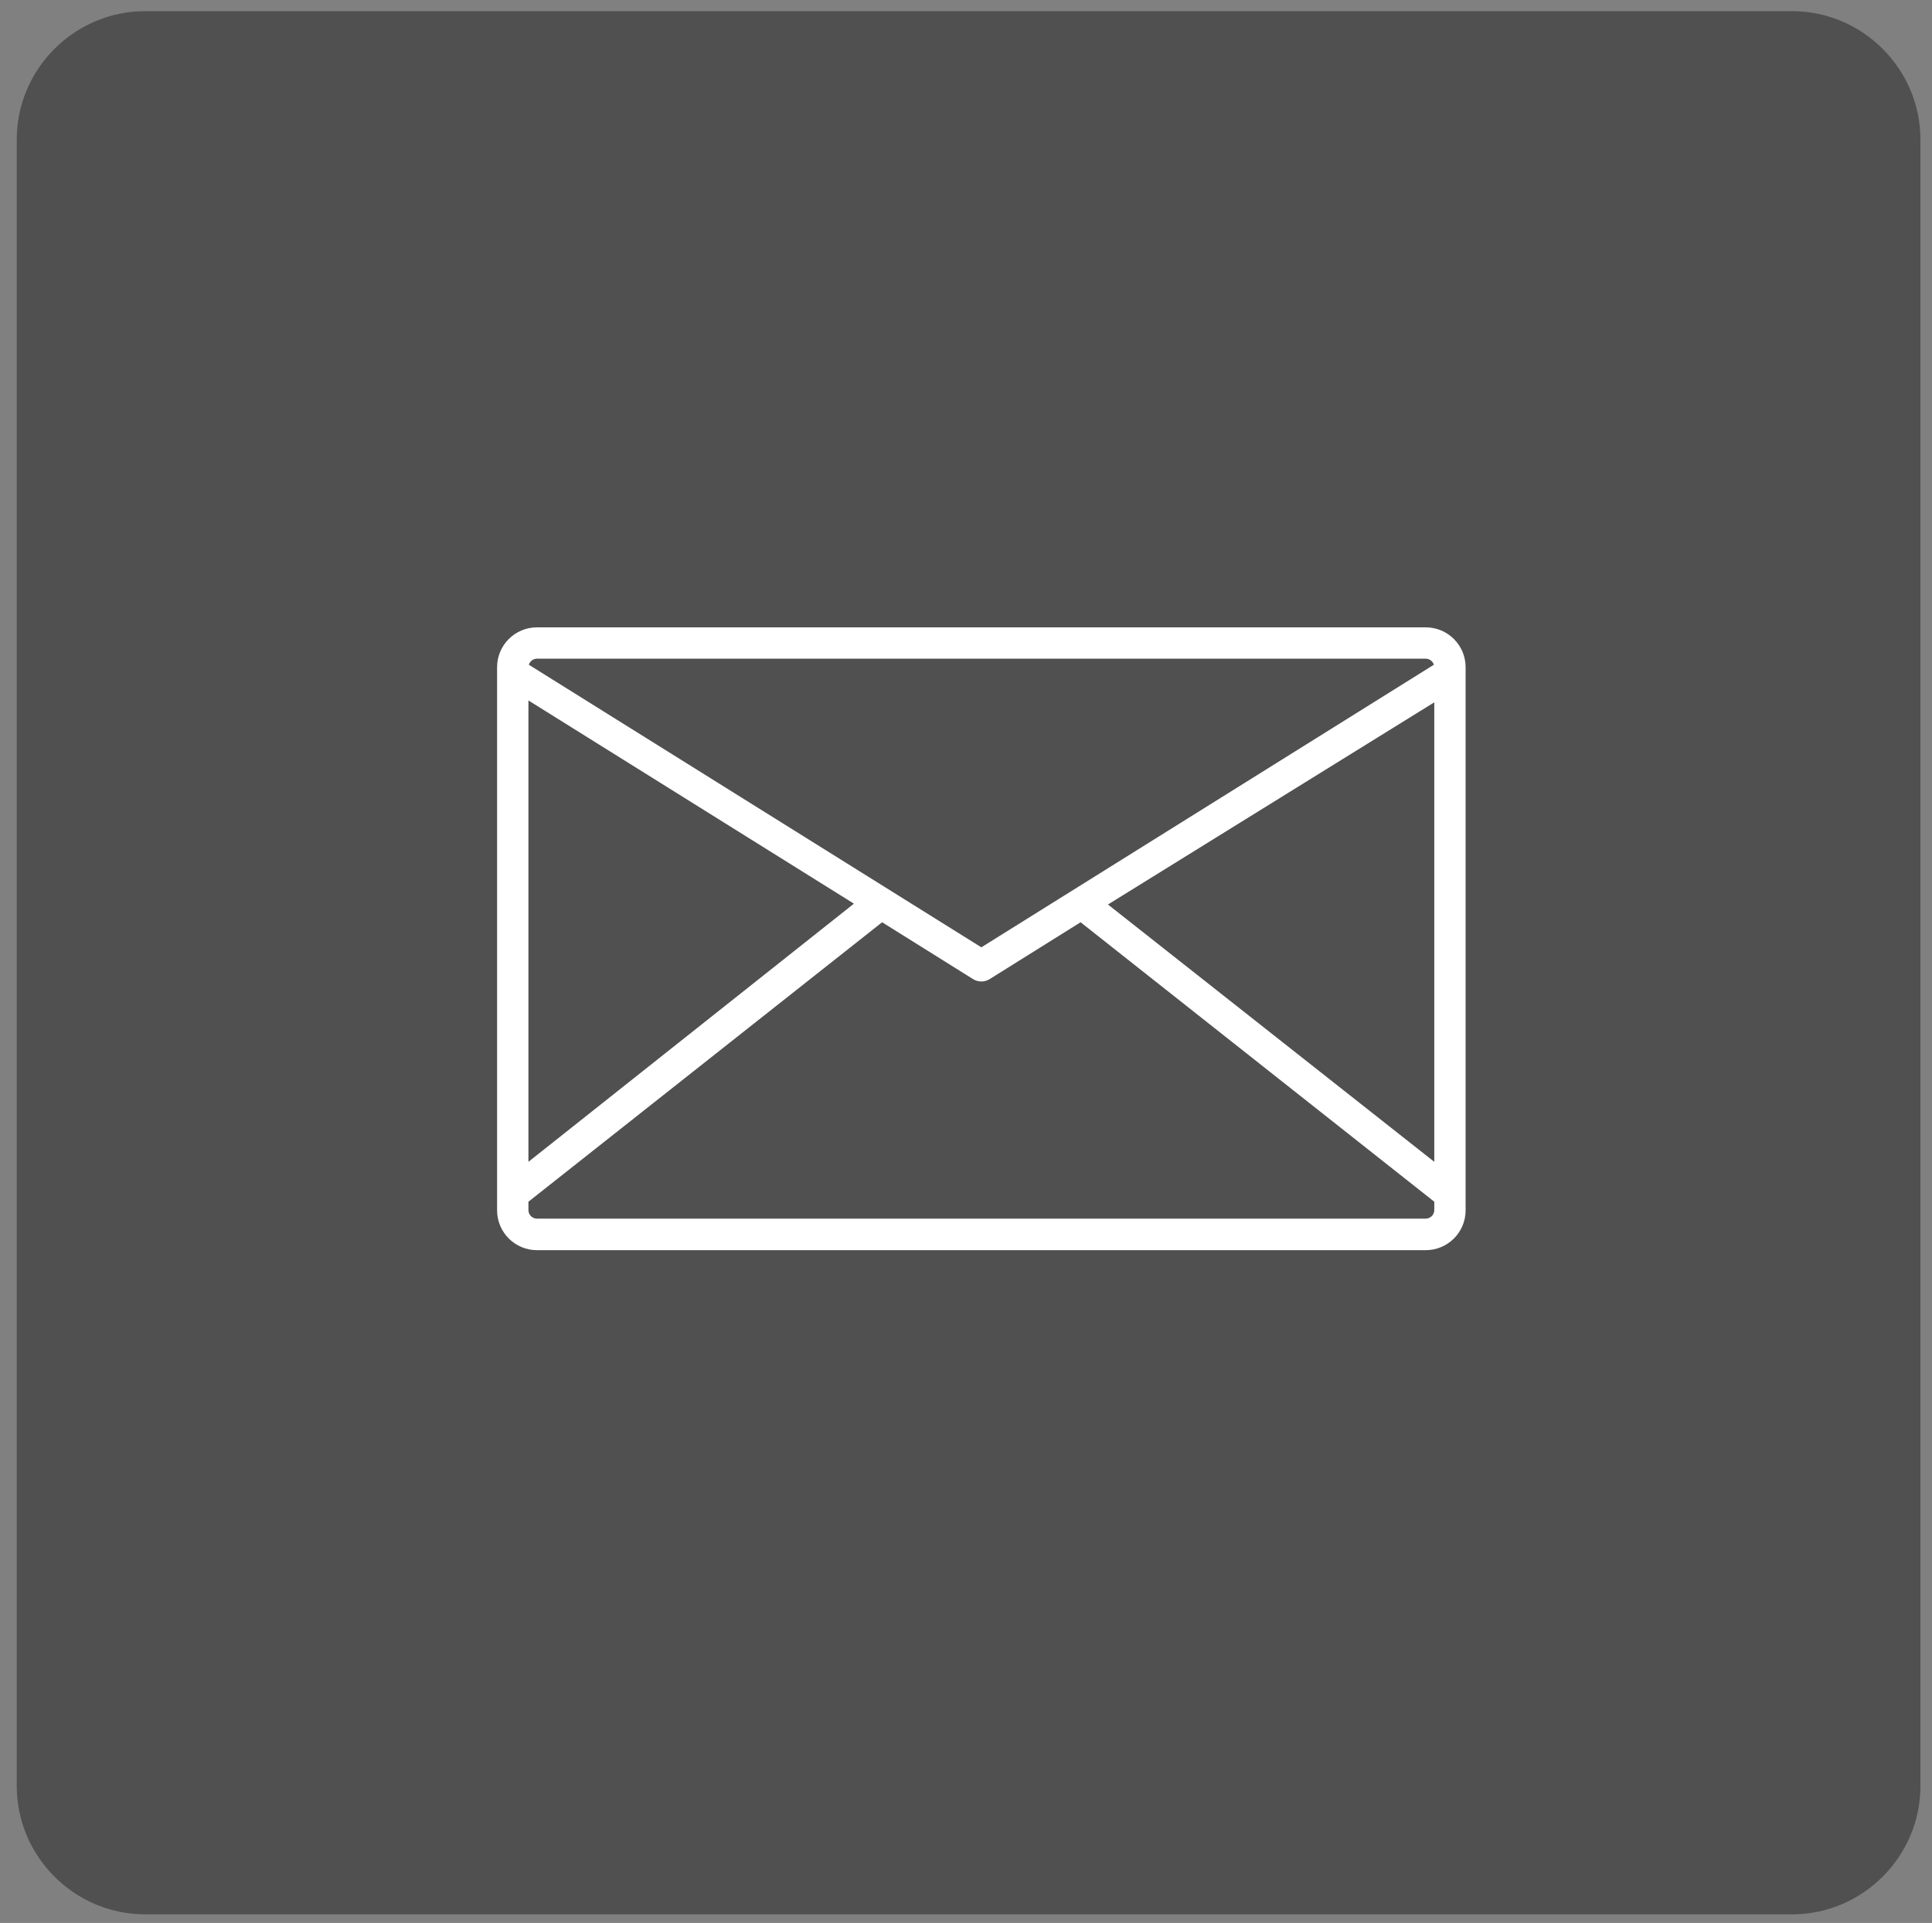
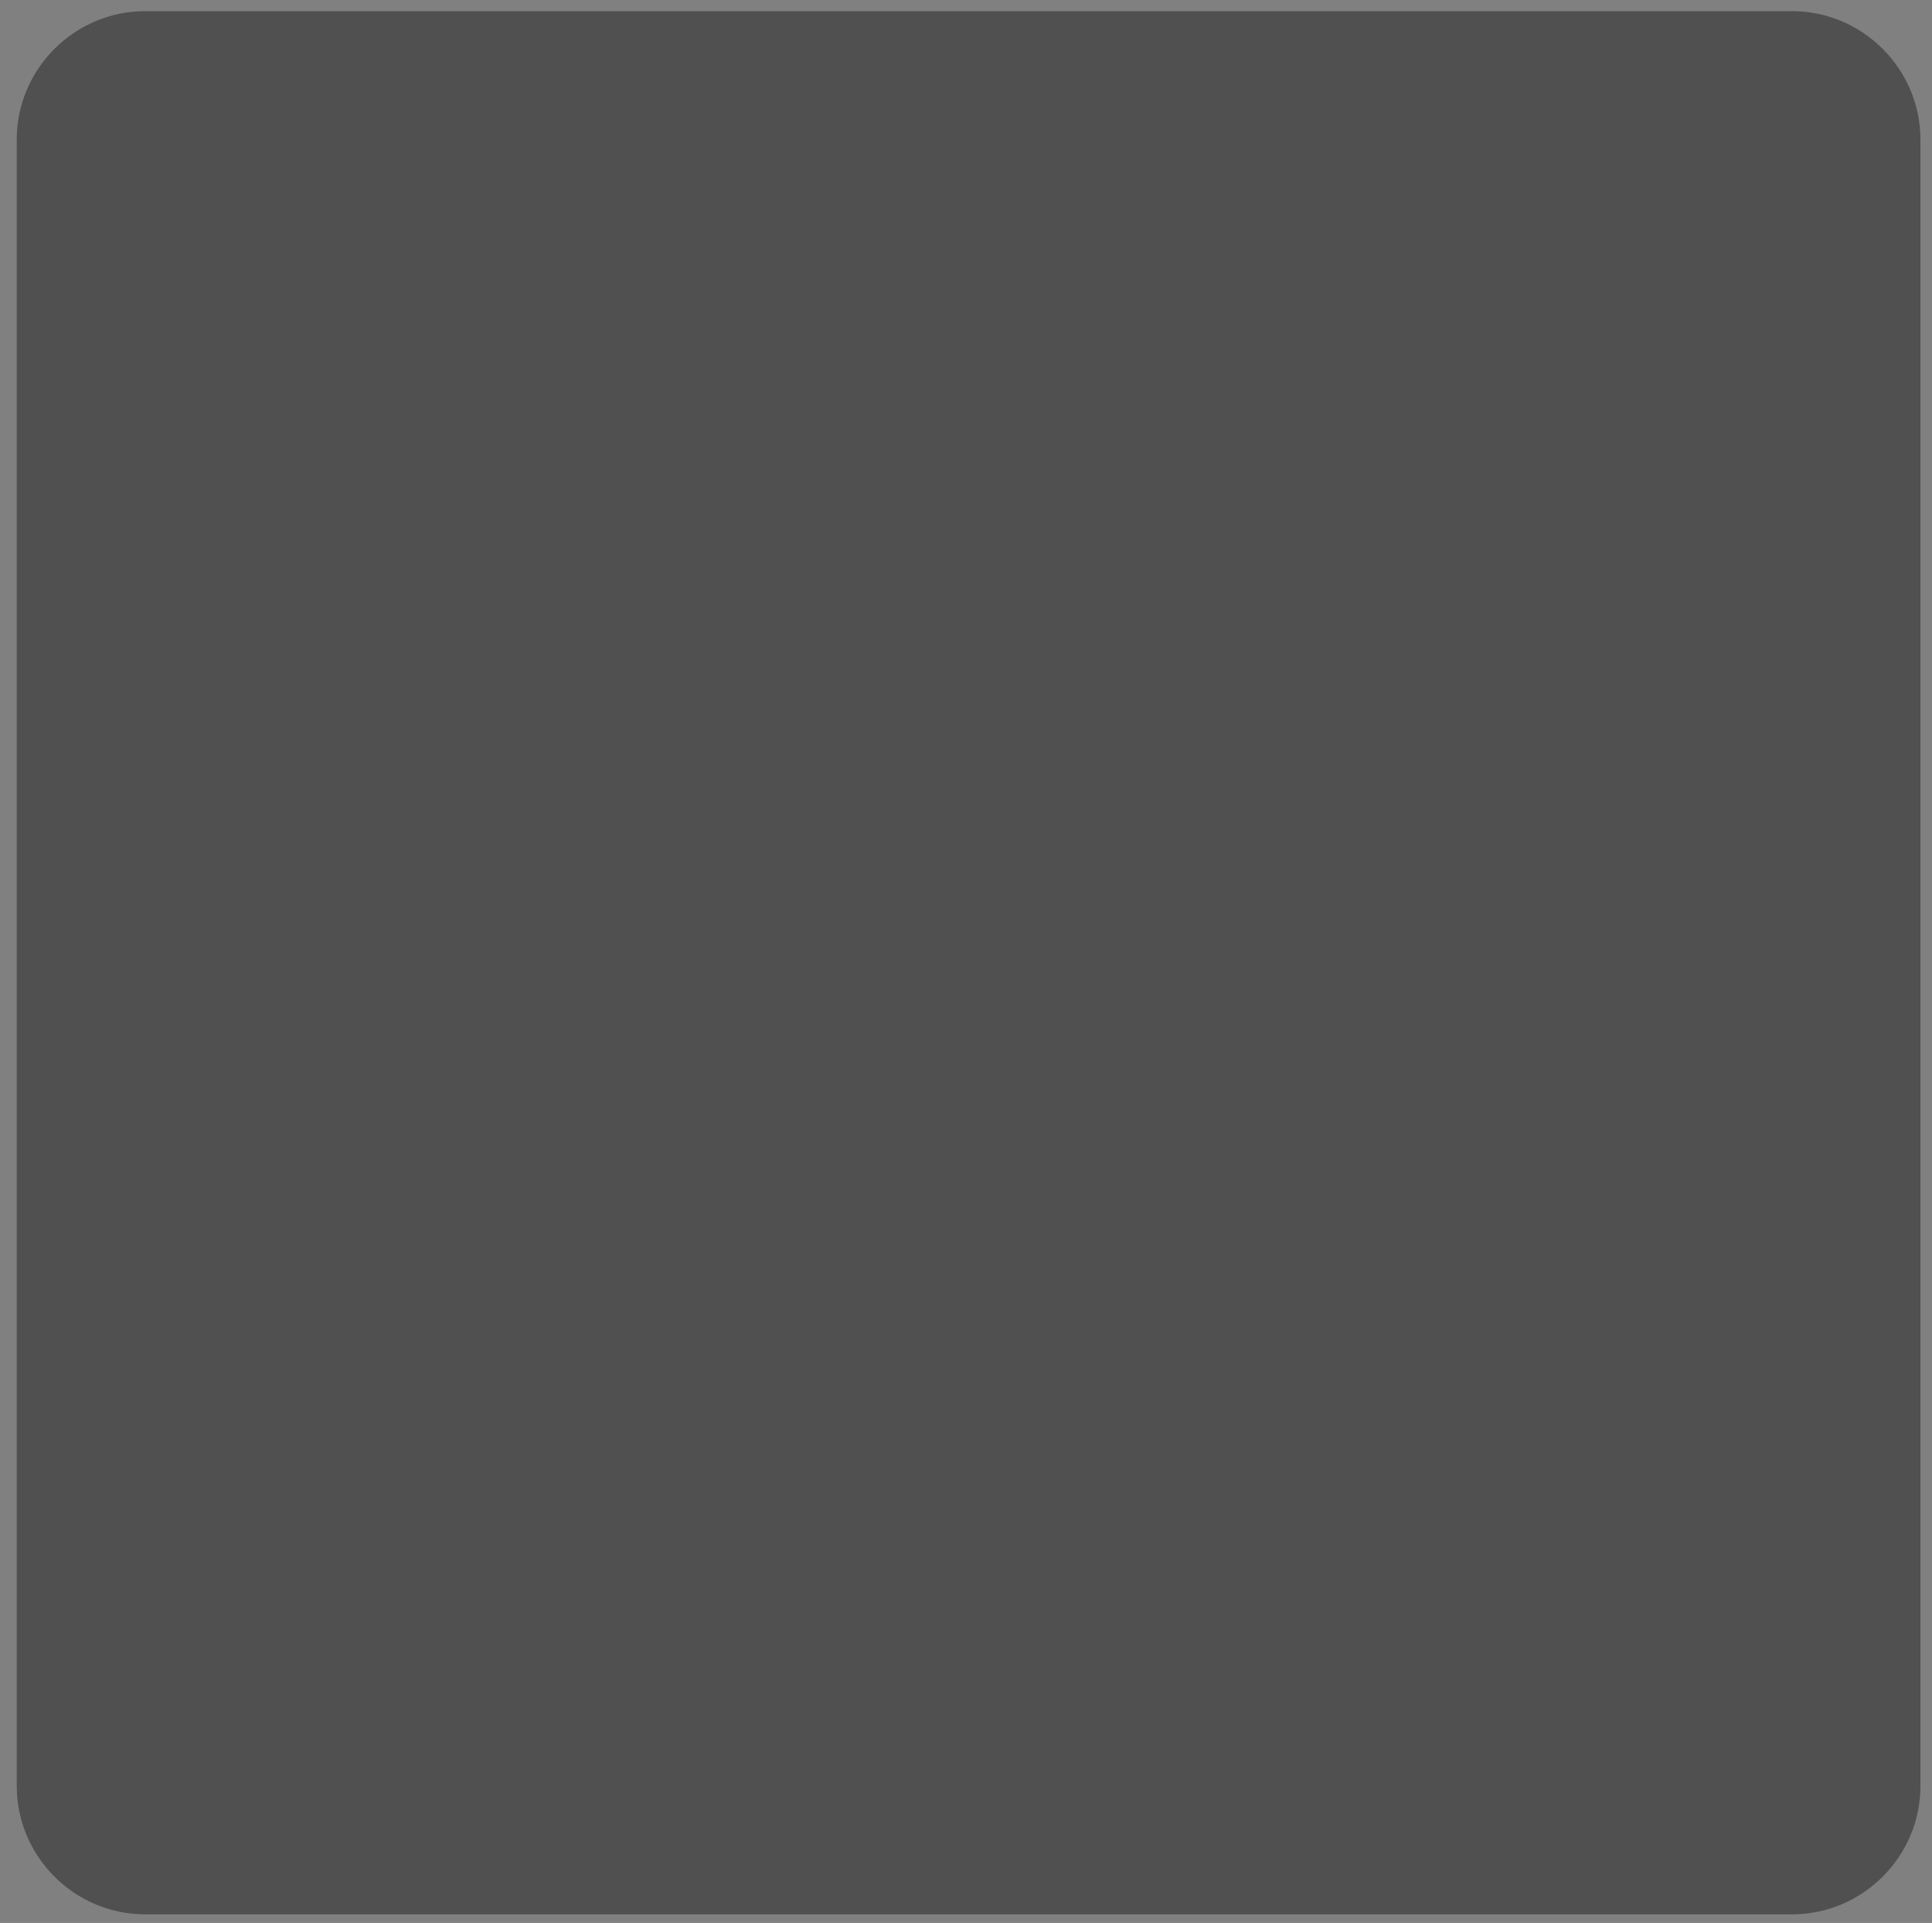
<svg xmlns="http://www.w3.org/2000/svg" version="1.1" id="Capa_1" x="0px" y="0px" viewBox="0 0 346.074 344.543" enable-background="new 0 0 346.074 344.543" xml:space="preserve">
  <rect x="0" y="0" width="346.074" height="344.543" fill="#808080" stroke="none" />
  <g>
    <path fill-rule="evenodd" clip-rule="evenodd" fill="#505050" d="M344,320c0,12.65-10.35,23-23,23H26c-12.65,0-23-10.35-23-23V25   C3,12.35,13.35,2,26,2h295c12.65,0,23,10.35,23,23V320z" />
  </g>
  <g>
    <g>
-       <path fill="#FFFFFF" d="M255.384,112.404H96.19c-3.948,0-7.148,3.2-7.148,7.148v97.298c0,3.948,3.2,7.148,7.148,7.148h159.194    c3.948,0,7.148-3.2,7.148-7.148v-97.298C262.532,115.604,259.332,112.404,255.384,112.404z M96.19,118.018h159.194    c0.672,0.003,1.263,0.443,1.459,1.085l-81.057,50.632l-81.057-50.632C94.927,118.461,95.518,118.021,96.19,118.018z     M94.656,125.502l58.304,36.412l-58.304,46.254V125.502z M256.919,216.812c0,0.848-0.687,1.534-1.534,1.534H96.19    c-0.847,0-1.534-0.687-1.534-1.534v-1.497l63.356-50.071l16.279,10.179c0.915,0.577,2.079,0.577,2.994,0l16.279-10.179    l63.356,50.071v1.497H256.919z M256.919,208.168l-58.453-46.104l58.453-36.225V208.168z" />
-     </g>
+       </g>
  </g>
</svg>